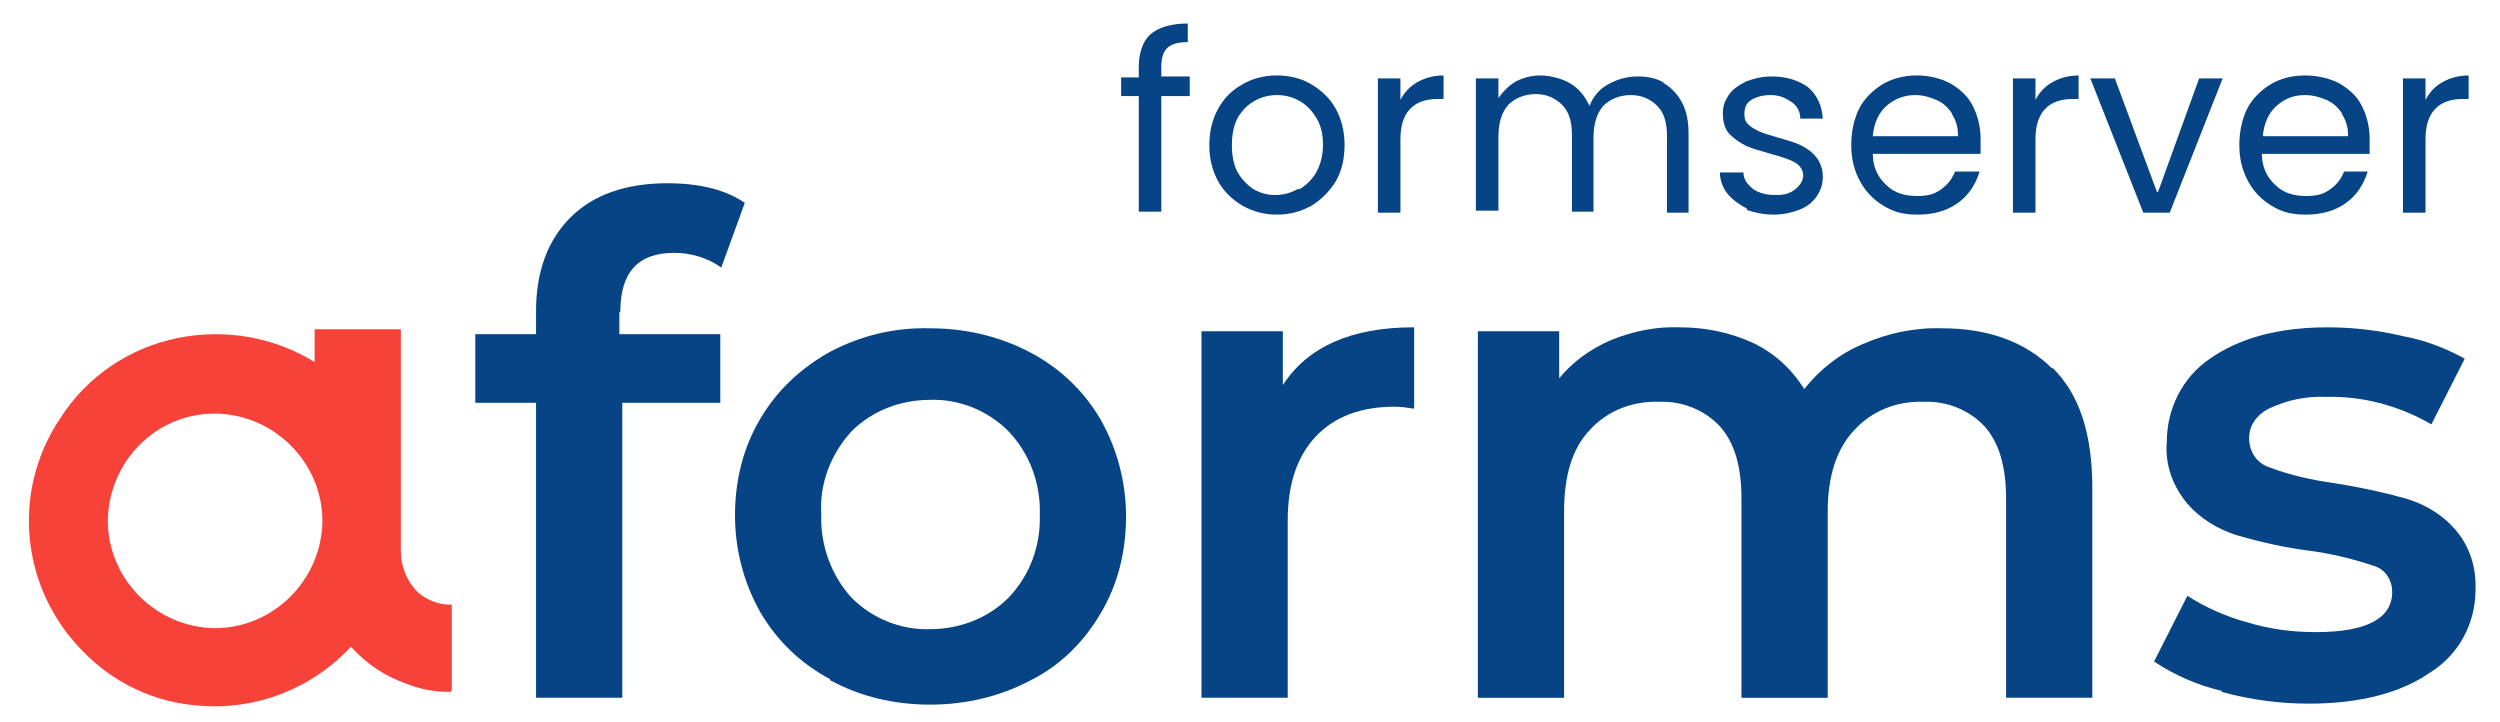
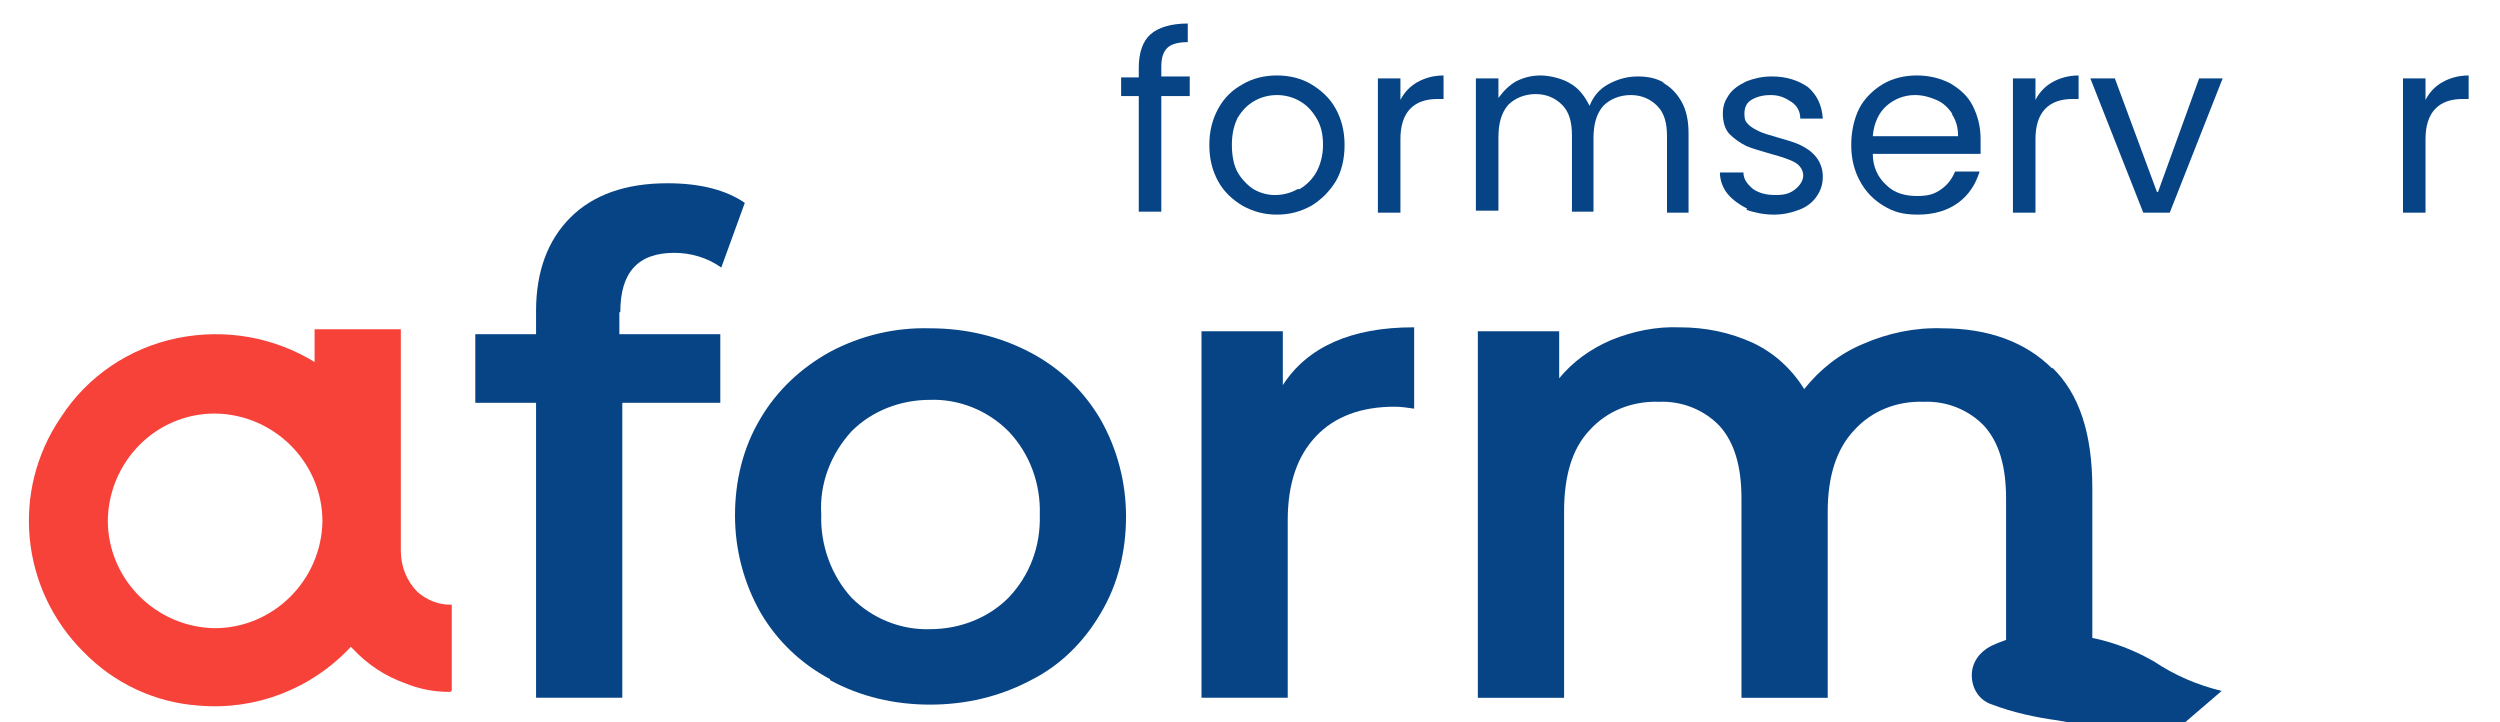
<svg xmlns="http://www.w3.org/2000/svg" version="1.1" viewBox="0 0 255.1 73.7">
  <defs>
    <style>
      .cls-1 {
        fill: #f7423a;
      }

      .cls-2 {
        isolation: isolate;
      }

      .cls-3 {
        fill: #064486;
      }
    </style>
  </defs>
  <g>
    <g id="Ebene_1">
      <g id="Gruppe_4274">
        <path id="Pfad_6502" class="cls-3" d="M63.2,31.9v2.2h10.3v7h-10v30.1h-8.8v-30.1h-6.2v-7h6.2v-2.4c0-4,1.2-7.2,3.5-9.5s5.6-3.5,9.9-3.5c3.4,0,6,.7,7.9,2l-2.4,6.6c-1.4-1-3.1-1.5-4.8-1.5-3.7,0-5.5,2-5.5,6" />
        <path id="Pfad_6503" class="cls-3" d="M84.7,69.3c-3-1.6-5.4-3.9-7.1-6.8-1.7-3-2.6-6.4-2.6-9.9,0-3.5.8-6.9,2.6-9.9,1.7-2.9,4.2-5.2,7.1-6.8,3.2-1.7,6.7-2.5,10.2-2.4,3.6,0,7.1.8,10.3,2.5,3,1.6,5.4,3.9,7.1,6.8,1.7,3,2.6,6.4,2.6,9.9,0,3.5-.8,6.9-2.6,9.9-1.7,2.9-4.1,5.3-7.1,6.8-3.2,1.7-6.7,2.5-10.3,2.5-3.6,0-7.1-.8-10.2-2.5M102.9,61c2.2-2.3,3.3-5.3,3.2-8.5.1-3.1-1-6.2-3.2-8.5-2.1-2.1-5-3.3-8-3.2-3,0-5.9,1.1-8,3.2-2.1,2.3-3.3,5.3-3.1,8.5-.1,3.1,1,6.2,3.1,8.5,2.1,2.1,5,3.3,8,3.2,3,0,5.9-1.1,8-3.2" />
        <path id="Pfad_6504" class="cls-3" d="M144.3,33.4v8.3c-.7-.1-1.3-.2-2-.2-3.4,0-6.1,1-8,3-1.9,2-2.9,4.8-2.9,8.6v18.1h-8.8v-37.4h8.3v5.5c2.5-3.9,7-5.9,13.3-5.9" />
        <path id="Pfad_6505" class="cls-3" d="M209.4,37.5c2.8,2.7,4.1,6.8,4.1,12.3v21.4h-8.8v-20.3c0-3.3-.7-5.7-2.2-7.4-1.6-1.7-3.9-2.6-6.2-2.5-2.7-.1-5.3.9-7.1,2.9-1.8,1.9-2.7,4.7-2.7,8.3v19h-8.8v-20.3c0-3.3-.7-5.7-2.2-7.4-1.6-1.7-3.9-2.6-6.2-2.5-2.7-.1-5.3.9-7.1,2.9-1.8,1.9-2.6,4.7-2.6,8.3v19h-8.8v-37.4h8.3v4.8c1.4-1.7,3.2-3,5.3-3.9,2.2-.9,4.6-1.4,7-1.3,2.6,0,5.1.5,7.5,1.6,2.1,1,3.9,2.6,5.2,4.7,1.6-2,3.6-3.6,6-4.6,2.5-1.1,5.3-1.7,8.1-1.6,4.7,0,8.5,1.4,11.2,4.1" />
-         <path id="Pfad_6506" class="cls-3" d="M226.7,70.5c-2.5-.6-4.8-1.6-6.9-3l3.4-6.7c1.9,1.2,3.9,2.1,6.1,2.7,2.3.7,4.6,1,7,1,5.2,0,7.8-1.4,7.8-4.1,0-1.3-.8-2.4-2-2.7-2.1-.7-4.2-1.2-6.4-1.5-2.5-.3-5.1-.9-7.5-1.6-1.9-.6-3.7-1.7-5-3.2-1.5-1.8-2.3-4-2.1-6.3,0-3.4,1.6-6.6,4.4-8.5,3-2.1,7-3.2,12-3.2,2.6,0,5.2.3,7.7.9,2.2.4,4.3,1.2,6.3,2.3l-3.4,6.7c-3.3-1.9-7-2.9-10.7-2.8-2-.1-4,.3-5.9,1.2-1.2.6-2,1.7-2,3,0,1.4.8,2.6,2.1,3,2.1.8,4.4,1.3,6.6,1.6,2.5.4,4.9.9,7.4,1.6,1.9.6,3.6,1.6,4.9,3.1,1.5,1.7,2.2,3.9,2.1,6.2,0,3.4-1.7,6.6-4.6,8.4-3,2.1-7.2,3.2-12.4,3.2-3,0-6-.4-8.9-1.2" />
+         <path id="Pfad_6506" class="cls-3" d="M226.7,70.5c-2.5-.6-4.8-1.6-6.9-3l3.4-6.7l-3.4,6.7c-3.3-1.9-7-2.9-10.7-2.8-2-.1-4,.3-5.9,1.2-1.2.6-2,1.7-2,3,0,1.4.8,2.6,2.1,3,2.1.8,4.4,1.3,6.6,1.6,2.5.4,4.9.9,7.4,1.6,1.9.6,3.6,1.6,4.9,3.1,1.5,1.7,2.2,3.9,2.1,6.2,0,3.4-1.7,6.6-4.6,8.4-3,2.1-7.2,3.2-12.4,3.2-3,0-6-.4-8.9-1.2" />
        <path id="a" class="cls-1" d="M32.1,37v-3.4h8.8c0,.8,0,19.1,0,22.6,0,1.6.6,3.1,1.7,4.2.9.8,2.1,1.3,3.3,1.3,0,0,0,0,.2,0v1c0,2.5,0,5,0,7.6,0,.2,0,.3-.3.3-1.5,0-3.1-.3-4.5-.9-2-.7-3.8-1.9-5.3-3.5,0,0-.1-.1-.2-.2,0,0,0,0,0,0-4,4.3-9.7,6.5-15.5,6-4.5-.3-8.7-2.3-11.8-5.5-6.4-6.4-7.4-16.4-2.3-23.9,2.7-4.2,7-7.1,11.9-8.1,4.9-1,9.9-.1,14.1,2.5M11,53.1c0,6,4.9,10.9,10.9,11,6,0,10.9-4.9,11-10.9,0-6-4.9-10.9-10.9-11,0,0,0,0-.1,0-6,0-10.8,4.9-10.9,10.9" />
        <g id="server" class="cls-2">
          <g class="cls-2">
            <path class="cls-3" d="M121.4,9.8h-2.9v11.8h-2.3v-11.8h-1.8v-1.9h1.8v-1c0-1.5.4-2.7,1.2-3.4.8-.7,2.1-1.1,3.8-1.1v1.9c-1,0-1.7.2-2.1.6s-.6,1-.6,1.9v1h2.9v1.9Z" />
            <path class="cls-3" d="M126.8,21c-1-.6-1.9-1.4-2.5-2.5-.6-1.1-.9-2.3-.9-3.7s.3-2.6.9-3.7c.6-1.1,1.4-1.9,2.5-2.5,1-.6,2.2-.9,3.5-.9s2.5.3,3.5.9,1.9,1.4,2.5,2.5.9,2.3.9,3.7-.3,2.7-.9,3.7-1.5,1.9-2.5,2.5c-1.1.6-2.2.9-3.5.9s-2.4-.3-3.5-.9ZM132.6,19.3c.7-.4,1.3-1,1.7-1.7s.7-1.7.7-2.8-.2-2-.7-2.8-1-1.3-1.7-1.7-1.5-.6-2.3-.6-1.6.2-2.3.6-1.2.9-1.7,1.7c-.4.8-.6,1.7-.6,2.8s.2,2.1.6,2.8,1,1.3,1.6,1.7c.7.4,1.4.6,2.2.6s1.6-.2,2.3-.6Z" />
            <path class="cls-3" d="M144.6,8.4c.7-.4,1.6-.7,2.7-.7v2.4h-.6c-2.5,0-3.8,1.4-3.8,4.1v7.5h-2.3V8h2.3v2.2c.4-.8,1-1.4,1.7-1.8Z" />
            <path class="cls-3" d="M169.6,8.4c.8.4,1.5,1.1,2,2,.5.9.7,2,.7,3.2v8.1h-2.2v-7.8c0-1.4-.3-2.4-1-3.1-.7-.7-1.6-1.1-2.7-1.1s-2.1.4-2.8,1.1c-.7.8-1,1.9-1,3.3v7.5h-2.2v-7.8c0-1.4-.3-2.4-1-3.1-.7-.7-1.6-1.1-2.7-1.1s-2.1.4-2.8,1.1c-.7.8-1,1.9-1,3.3v7.5h-2.3V8h2.3v2c.5-.7,1.1-1.3,1.8-1.7.8-.4,1.6-.6,2.5-.6s2.2.3,3,.8c.9.5,1.5,1.3,2,2.3.4-1,1-1.7,1.9-2.2.9-.5,1.9-.8,3-.8s2,.2,2.8.7Z" />
            <path class="cls-3" d="M178.3,21.3c-.8-.4-1.5-.9-2-1.5-.5-.6-.8-1.4-.8-2.2h2.4c0,.7.4,1.2,1,1.7.6.4,1.3.6,2.3.6s1.5-.2,2-.6c.5-.4.8-.9.8-1.4s-.3-1-.8-1.3c-.5-.3-1.4-.6-2.5-.9-1-.3-1.8-.5-2.5-.8-.6-.3-1.2-.7-1.7-1.2-.5-.5-.7-1.3-.7-2.1s.2-1.3.6-1.9c.4-.6,1-1,1.8-1.4.8-.3,1.6-.5,2.6-.5,1.5,0,2.7.4,3.7,1.1.9.8,1.4,1.8,1.5,3.2h-2.3c0-.7-.3-1.3-.9-1.7s-1.2-.7-2.1-.7-1.5.2-2,.5c-.5.3-.7.8-.7,1.4s.1.8.4,1.1c.3.3.7.5,1.1.7.4.2,1.1.4,1.8.6,1,.3,1.8.5,2.4.8.6.3,1.1.6,1.6,1.2.4.5.7,1.2.7,2,0,.8-.2,1.4-.6,2-.4.6-1,1.1-1.8,1.4-.8.3-1.6.5-2.6.5s-2-.2-2.8-.5Z" />
            <path class="cls-3" d="M202.1,15.7h-11c0,1.3.5,2.4,1.4,3.2.8.8,1.9,1.1,3.1,1.1s1.8-.2,2.5-.7c.7-.5,1.1-1.1,1.4-1.8h2.5c-.4,1.3-1.1,2.4-2.2,3.2s-2.5,1.2-4.1,1.2-2.5-.3-3.5-.9c-1-.6-1.8-1.4-2.4-2.5-.6-1.1-.9-2.3-.9-3.7s.3-2.7.8-3.7,1.4-1.9,2.4-2.5c1-.6,2.2-.9,3.5-.9s2.4.3,3.4.8c1,.6,1.8,1.3,2.3,2.3.5,1,.8,2.1.8,3.4s0,.9,0,1.4ZM199.2,11.6c-.4-.6-.9-1.1-1.6-1.4s-1.4-.5-2.2-.5c-1.1,0-2.1.4-2.9,1.1-.8.7-1.3,1.8-1.4,3.1h8.7c0-.9-.2-1.6-.6-2.2Z" />
            <path class="cls-3" d="M209.4,8.4c.7-.4,1.6-.7,2.7-.7v2.4h-.6c-2.5,0-3.8,1.4-3.8,4.1v7.5h-2.3V8h2.3v2.2c.4-.8,1-1.4,1.7-1.8Z" />
            <path class="cls-3" d="M220.2,19.6l4.2-11.6h2.4l-5.4,13.7h-2.7l-5.4-13.7h2.5l4.3,11.6Z" />
-             <path class="cls-3" d="M241.8,15.7h-11c0,1.3.5,2.4,1.4,3.2.8.8,1.9,1.1,3.1,1.1s1.8-.2,2.5-.7c.7-.5,1.1-1.1,1.4-1.8h2.4c-.4,1.3-1.1,2.4-2.2,3.2-1.1.8-2.5,1.2-4.1,1.2s-2.5-.3-3.5-.9c-1-.6-1.8-1.4-2.4-2.5-.6-1.1-.9-2.3-.9-3.7s.3-2.7.8-3.7,1.4-1.9,2.4-2.5c1-.6,2.2-.9,3.5-.9s2.5.3,3.5.8c1,.6,1.8,1.3,2.3,2.3.5,1,.8,2.1.8,3.4s0,.9,0,1.4ZM239,11.6c-.4-.6-.9-1.1-1.6-1.4-.7-.3-1.4-.5-2.2-.5-1.2,0-2.1.4-2.9,1.1-.8.7-1.3,1.8-1.4,3.1h8.7c0-.9-.2-1.6-.6-2.2Z" />
            <path class="cls-3" d="M249.2,8.4c.7-.4,1.6-.7,2.7-.7v2.4h-.6c-2.5,0-3.8,1.4-3.8,4.1v7.5h-2.3V8h2.3v2.2c.4-.8,1-1.4,1.7-1.8Z" />
          </g>
        </g>
      </g>
    </g>
  </g>
</svg>